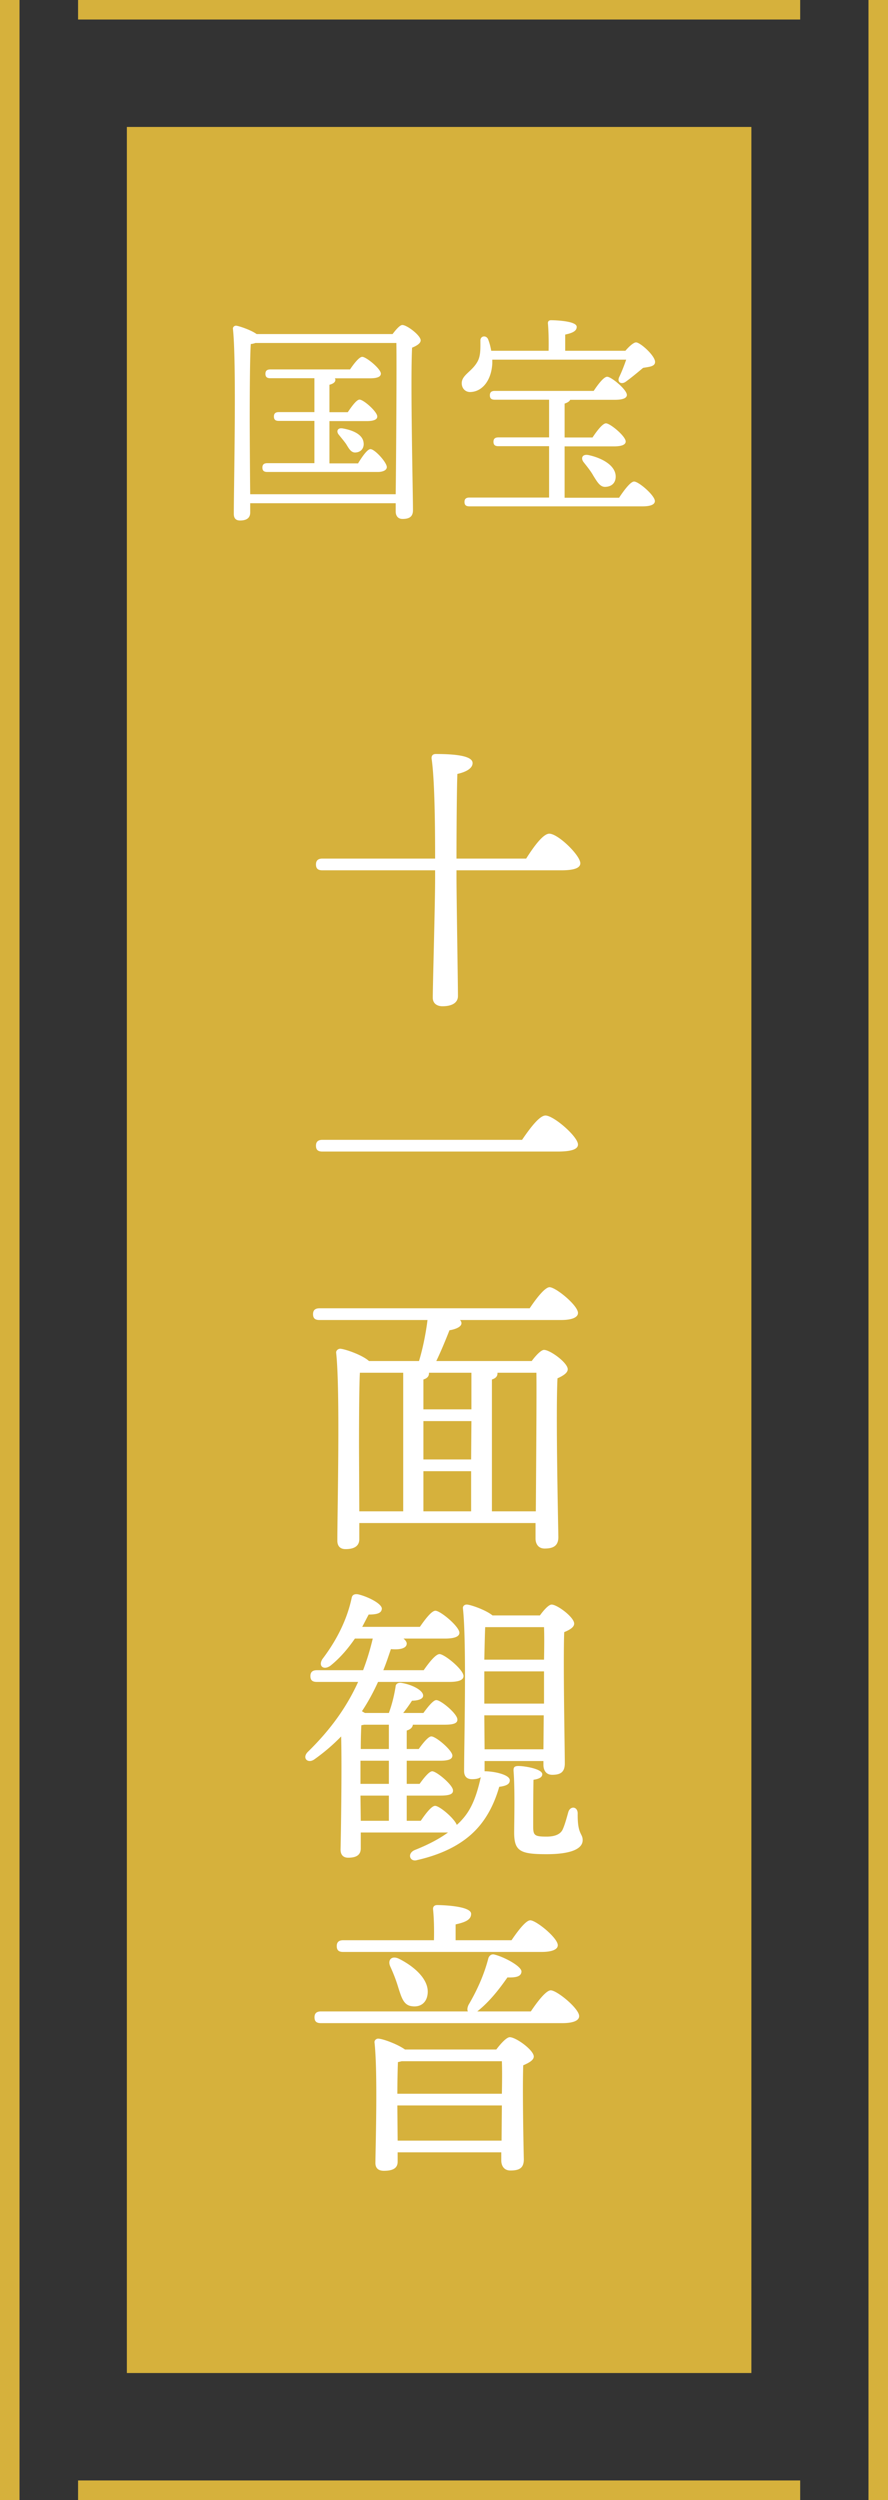
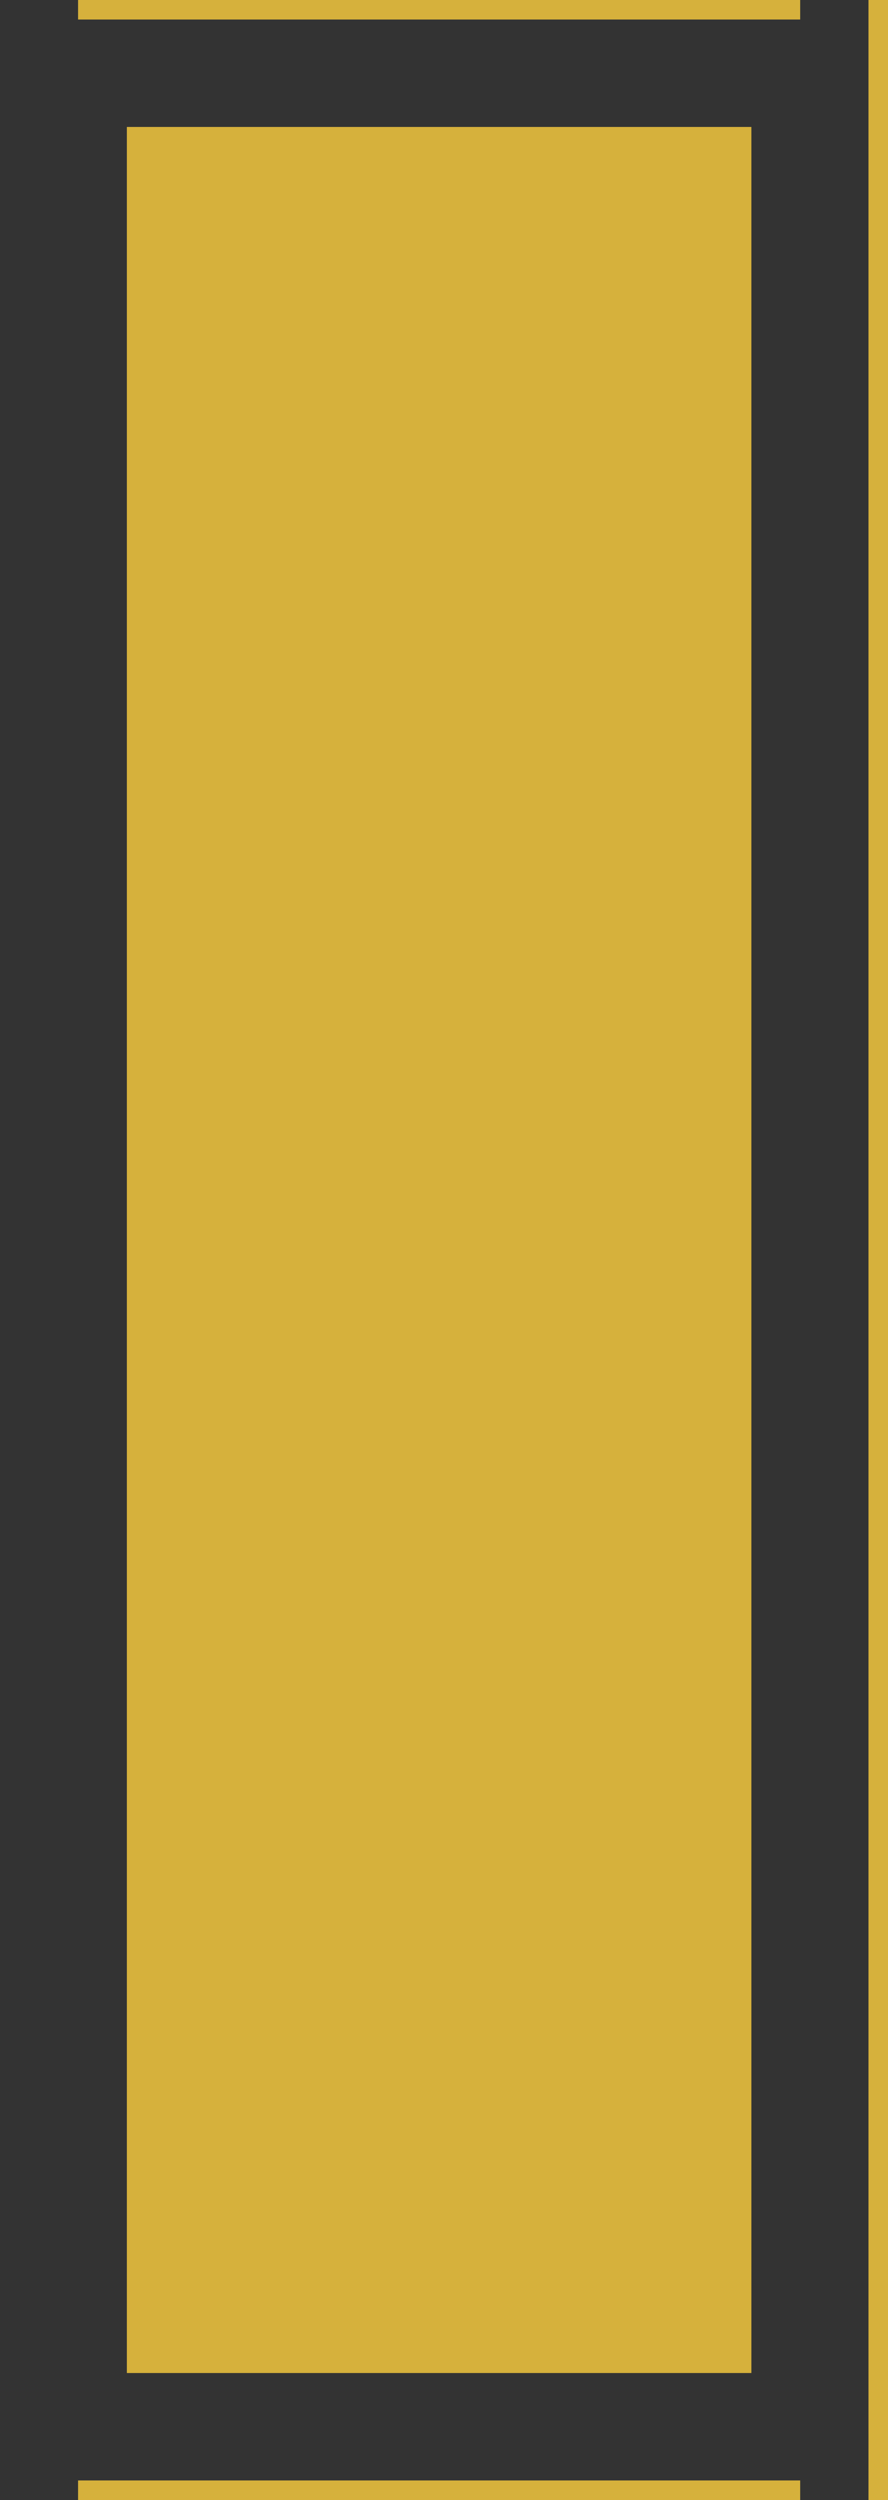
<svg xmlns="http://www.w3.org/2000/svg" version="1.1" id="レイヤー_1" x="0" y="0" viewBox="0 0 91 256" xml:space="preserve">
  <rect x="0" y="0" width="91" height="256" fill="#333333" stroke="none" />
  <style>.st0{fill:#d6b13c}</style>
  <path class="st0" d="M13 13h64v230H13zM8 254h74v2H8zM8 0h74v2H8z" />
-   <path transform="rotate(-90 1 128)" class="st0" d="M-127 127h256v2h-256z" />
  <path transform="rotate(-90 90 128)" class="st0" d="M-38 127h256v2H-38z" />
-   <path d="M53.92 87.92c.78-1.23 1.74-2.55 2.37-2.55.9 0 3.18 2.22 3.18 3.03 0 .48-.63.72-1.95.72H46.78v.6c0 2.1.15 11.07.15 12.27 0 .69-.6 1.05-1.59 1.05-.57 0-.99-.3-.99-.87 0-1.35.24-9.57.24-12.24v-.81H33.04c-.39 0-.66-.12-.66-.6 0-.45.27-.6.66-.6h11.55c0-2.94-.03-8.01-.36-10.23-.03-.3.12-.48.42-.48 1.98 0 3.78.18 3.78.93 0 .51-.6.9-1.56 1.11-.06 1.53-.09 6.03-.09 8.67h7.14zm-.42 28.8c.78-1.14 1.77-2.49 2.4-2.49.84 0 3.33 2.16 3.33 2.97 0 .45-.57.72-2.1.72H33.04c-.39 0-.66-.12-.66-.6 0-.45.27-.6.66-.6H53.5zm.78 17.25c.66-.99 1.56-2.16 2.04-2.16.63 0 2.91 1.86 2.91 2.64 0 .42-.54.72-1.74.72H47.14c.09.09.15.21.15.33 0 .39-.66.63-1.23.72-.39.99-.87 2.16-1.35 3.15h9.78c.42-.57.96-1.14 1.26-1.14.63 0 2.43 1.32 2.43 1.98 0 .39-.51.69-1.05.93-.18 3.6.06 14.4.09 16.26 0 .93-.57 1.17-1.41 1.17-.69 0-.93-.54-.93-1.02v-1.59H36.82v1.65c0 .66-.45 1.02-1.41 1.02-.57 0-.84-.33-.84-.87 0-3.09.3-15.39-.12-19.23-.03-.21.18-.42.42-.42.48.03 2.25.63 2.94 1.26h5.13c.42-1.38.72-2.97.87-4.2H32.74c-.39 0-.66-.12-.66-.6 0-.45.27-.6.66-.6h21.54zm-17.46 20.79h4.5v-14.19h-4.44c-.09 1.59-.09 6.69-.09 7.65l.03 6.54zm11.49-14.19h-4.35v.06c0 .3-.18.51-.57.63v3.06h4.92v-3.75zm0 4.95h-4.92v3.93h4.89l.03-3.93zm-4.92 9.24h4.89v-4.11h-4.89v4.11zm11.52 0c.03-4.23.09-11.94.06-14.19h-3.99v.06c0 .3-.18.51-.57.63v13.5h4.5zm-5.13 26.62c1.05.03 2.49.39 2.46.93 0 .39-.36.57-1.08.66-.48 1.68-1.23 3.15-2.28 4.29-1.29 1.41-3.24 2.55-6.12 3.21-.75.24-1.08-.66-.27-1.02 1.44-.57 2.55-1.17 3.42-1.8h-8.94v1.62c0 .66-.42.96-1.29.96-.51 0-.78-.3-.78-.84.03-1.14.15-8.4.06-11.58-.78.81-1.68 1.59-2.73 2.34-.66.48-1.29-.09-.72-.72 2.31-2.25 3.99-4.56 5.19-7.2h-4.23c-.39 0-.66-.12-.66-.6 0-.45.27-.6.66-.6h4.74c.39-1.02.72-2.1.99-3.24h-1.83c-.66.96-1.47 1.95-2.52 2.79-.69.48-1.26.03-.81-.69 1.53-2.01 2.55-4.14 3-6.27.06-.3.27-.42.66-.36 1.02.24 2.43.96 2.43 1.47-.03.42-.39.6-1.35.6-.21.39-.42.81-.66 1.26h5.91c.54-.78 1.2-1.65 1.59-1.65.51 0 2.43 1.59 2.46 2.25 0 .39-.48.6-1.47.6h-4.26c.21.18.33.36.33.51 0 .48-.66.66-1.62.57-.24.69-.48 1.44-.78 2.16h4.14c.54-.78 1.23-1.65 1.62-1.65.51 0 2.46 1.59 2.46 2.25 0 .39-.45.6-1.47.6h-7.29c-.45.99-.99 2.01-1.65 3 .09.06.21.12.3.18h2.46c.33-.9.54-1.77.69-2.7 0-.24.21-.42.54-.39 1.2.18 2.34.81 2.28 1.35-.03.33-.57.48-1.14.48-.33.51-.6.87-.9 1.26h2.07c.48-.66 1.02-1.32 1.32-1.32.48 0 2.16 1.41 2.16 1.98.03.39-.39.54-1.29.54h-3.27c-.03.27-.24.48-.63.6v1.89h1.23c.45-.63.99-1.29 1.29-1.29.48 0 2.13 1.41 2.16 1.95 0 .39-.39.54-1.29.54h-3.39v2.37H43c.45-.63.99-1.29 1.29-1.29.45 0 2.13 1.41 2.13 1.95.03.39-.36.54-1.29.54h-3.45v2.58h1.44c.51-.75 1.11-1.53 1.47-1.53.45 0 1.95 1.26 2.22 1.95.21-.18.39-.36.57-.57.93-1.02 1.47-2.4 1.89-4.32-.21.15-.51.21-.9.21-.54 0-.81-.3-.81-.84 0-2.79.27-13.14-.12-16.65-.03-.24.18-.42.45-.39.48.06 1.92.57 2.58 1.11h4.86c.39-.54.9-1.11 1.2-1.11.57 0 2.31 1.29 2.31 1.95 0 .39-.51.66-1.02.87-.12 3 .06 11.88.06 13.44 0 .93-.48 1.17-1.29 1.17-.69 0-.9-.54-.9-1.02v-.39h-6.03v1.05h.12zm-9.93-1.08h-2.91v2.37h2.91v-2.37zm-2.88 6.15h2.88v-2.58h-2.91l.03 2.58zm2.88-7.35v-2.49H37.3c-.06.03-.18.03-.27.06-.03.48-.06 1.44-.06 2.43h2.88zm9.87-12.48c-.03.66-.06 2.01-.09 3.33h6.12c.03-1.44.03-2.64 0-3.33h-6.03zm-.09 7.83h6.12v-3.3h-6.12v3.3zm6.06 4.68l.03-3.48h-6.09l.03 3.48h6.03zm4.02 9.3c0 .93-1.29 1.44-3.69 1.44-2.7 0-3.33-.3-3.33-2.22 0-.93.09-4.41-.06-6.27-.03-.42.09-.54.51-.54.63 0 2.43.3 2.43.84 0 .3-.3.48-.9.57-.03 1.38-.03 3.81-.03 4.8 0 .9.15 1.02 1.38 1.02.99 0 1.47-.33 1.65-.75.21-.45.42-1.23.57-1.77.21-.66.96-.57.96.15-.03 2.19.51 2.01.51 2.73zm-5.31 17.54c.66-.99 1.56-2.16 2.04-2.16.63 0 2.91 1.86 2.91 2.64 0 .42-.51.72-1.74.72H32.89c-.39 0-.66-.12-.66-.6 0-.45.27-.6.66-.6h15.06c-.09-.15-.06-.39.06-.66.9-1.53 1.62-3.15 2.04-4.8.09-.24.3-.45.63-.36 1.05.27 2.76 1.2 2.76 1.74-.03.48-.48.63-1.44.6-.78 1.11-1.77 2.43-3.09 3.48h5.49zm-19.23-6.09c-.39 0-.66-.12-.66-.6 0-.45.27-.6.66-.6h9.3c.03-1.08 0-2.31-.09-3.15-.03-.3.15-.45.42-.45.51 0 3.48.09 3.48.9 0 .63-.66.87-1.59 1.08v1.62h5.73c.63-.93 1.47-2.04 1.92-2.04.6 0 2.82 1.8 2.82 2.55 0 .42-.54.69-1.68.69H35.17zm15.69 9.99c.45-.6 1.05-1.26 1.38-1.26.63 0 2.46 1.32 2.46 1.98 0 .39-.54.66-1.08.9-.09 2.55.03 8.34.06 9.63 0 .93-.51 1.14-1.38 1.14-.69 0-.93-.54-.93-1.02v-.84H40.75v.96c0 .66-.48.93-1.41.93-.57 0-.87-.27-.87-.81.03-2.25.24-9.33-.09-12.33-.03-.21.18-.42.42-.39.48.03 1.95.57 2.7 1.11h9.36zm-9.99-9.3c1.62.81 3.18 2.19 2.94 3.69-.12.84-.75 1.32-1.65 1.17-.81-.12-1.02-.9-1.35-1.92-.21-.72-.51-1.47-.81-2.13-.3-.63.09-1.17.87-.81zm10.56 13.83c.03-1.35.03-2.58 0-3.33H41.17c-.12.03-.24.06-.39.09-.03.63-.06 2.1-.06 3.24h10.71zm-.03 4.8l.03-3.6H40.72v.15l.03 3.45H51.4zM40.23 34.21c.34-.45.75-.93 1-.93.48 0 1.88 1.07 1.88 1.57 0 .32-.43.57-.88.75-.18 3.43.09 14.88.09 16.65 0 .7-.43.89-1.07.89-.54 0-.7-.41-.7-.77v-.84H25.64v.95c0 .52-.32.82-1.04.82-.45 0-.64-.25-.64-.68 0-2.84.29-15.5-.09-18.95-.02-.14.11-.32.32-.32.27.02 1.52.43 2.11.86h13.93zm.32 16.41c.05-3.95.11-13.3.07-15.5H26.18a2 2 0 0 1-.48.11c-.11 1.59-.11 6.83-.11 7.76 0 .59.02 4.99.05 7.62h14.91zm-3.84-3.2c.43-.7.95-1.43 1.25-1.43.45 0 1.68 1.36 1.68 1.84 0 .34-.45.5-.91.5H27.39c-.29 0-.5-.09-.5-.45 0-.34.2-.45.5-.45h4.83V43.1h-3.65c-.3 0-.5-.09-.5-.45 0-.34.2-.45.5-.45h3.65v-3.47H27.7c-.29 0-.5-.09-.5-.45 0-.34.2-.45.5-.45h8.17c.41-.61.95-1.29 1.25-1.29.41 0 1.91 1.23 1.91 1.72 0 .32-.36.48-1.13.48h-3.58c.02.05.05.09.05.14 0 .25-.2.41-.61.52v2.81h1.88c.41-.61.91-1.29 1.2-1.29.43 0 1.82 1.25 1.82 1.72.02.32-.36.48-1.07.48h-3.83v4.33h2.95zm.55-2.09c.07.52-.23.95-.77 1-.5.07-.73-.39-1.02-.86-.2-.29-.5-.64-.73-.93-.32-.36-.16-.79.43-.66 1 .18 2 .61 2.09 1.45zm13.19-8.51v.39c-.09 1.72-1 2.86-2.18 2.93-.5.05-.91-.29-.95-.82-.07-.93 1.09-1.25 1.66-2.38.29-.59.25-1.36.25-2.04-.02-.52.59-.61.79-.16.14.36.25.77.32 1.18h5.88c.02-.95 0-2.09-.07-2.79-.02-.23.11-.34.32-.34.39 0 2.63.07 2.63.68 0 .45-.48.64-1.18.79v1.66h6.17c.36-.43.84-.86 1.09-.86.43 0 1.95 1.36 1.95 2 0 .48-.61.5-1.23.61-.64.54-1.29 1.07-1.79 1.43-.48.32-.91 0-.64-.52.23-.48.5-1.16.7-1.75H50.45zm13.01 14.12c.5-.75 1.16-1.63 1.52-1.63.48 0 2.13 1.43 2.13 2 0 .34-.41.54-1.25.54H48.1c-.29 0-.5-.09-.5-.45 0-.34.2-.45.5-.45h8.17v-5.26h-5.2c-.29 0-.5-.09-.5-.45 0-.34.2-.45.5-.45h5.2v-3.86H50.7c-.29 0-.5-.09-.5-.45 0-.34.2-.45.5-.45h10.14c.45-.68 1.04-1.45 1.38-1.45.43 0 2.02 1.32 2.02 1.86 0 .32-.39.5-1.23.5h-4.58c-.07.16-.27.29-.57.39v3.47h2.86c.45-.68 1.04-1.45 1.38-1.45.43 0 2.02 1.32 2.02 1.86 0 .32-.39.5-1.2.5h-5.06v5.26h5.6zm-.37-2.25c.05.66-.32 1.11-.98 1.16-.59.07-.88-.45-1.32-1.16-.25-.45-.64-.93-.98-1.36-.32-.41-.14-.86.5-.73 1.31.28 2.69 1 2.78 2.09z" fill="#fff" />
</svg>